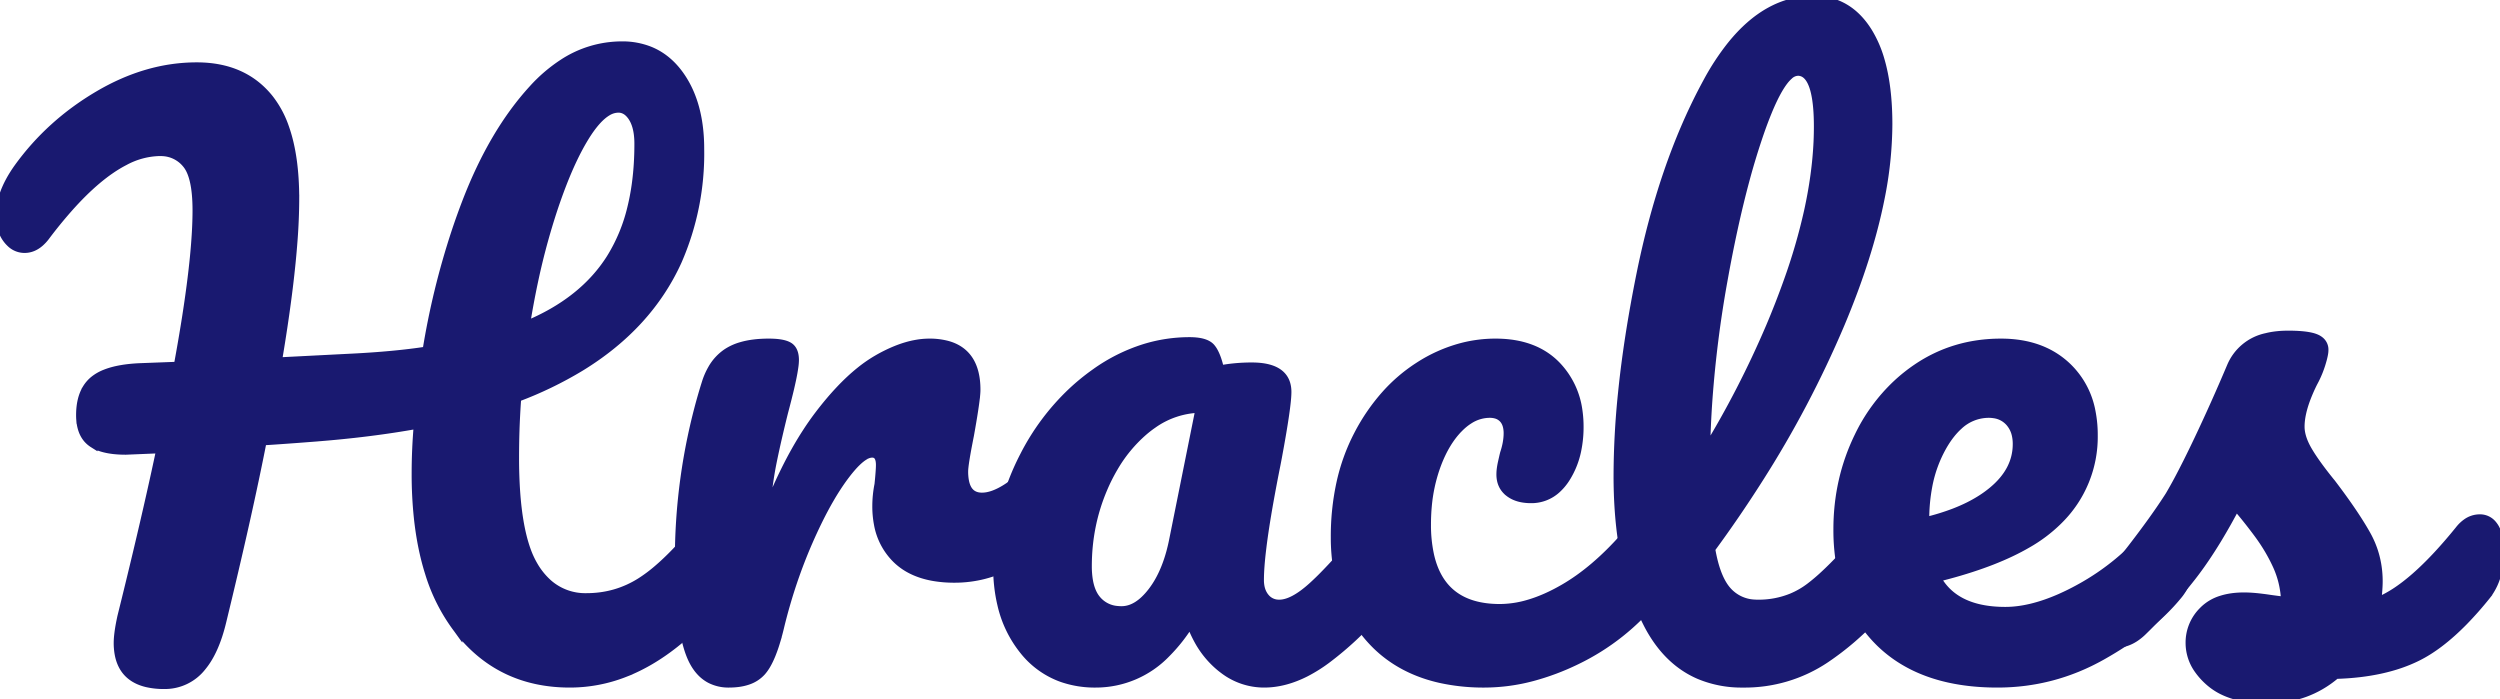
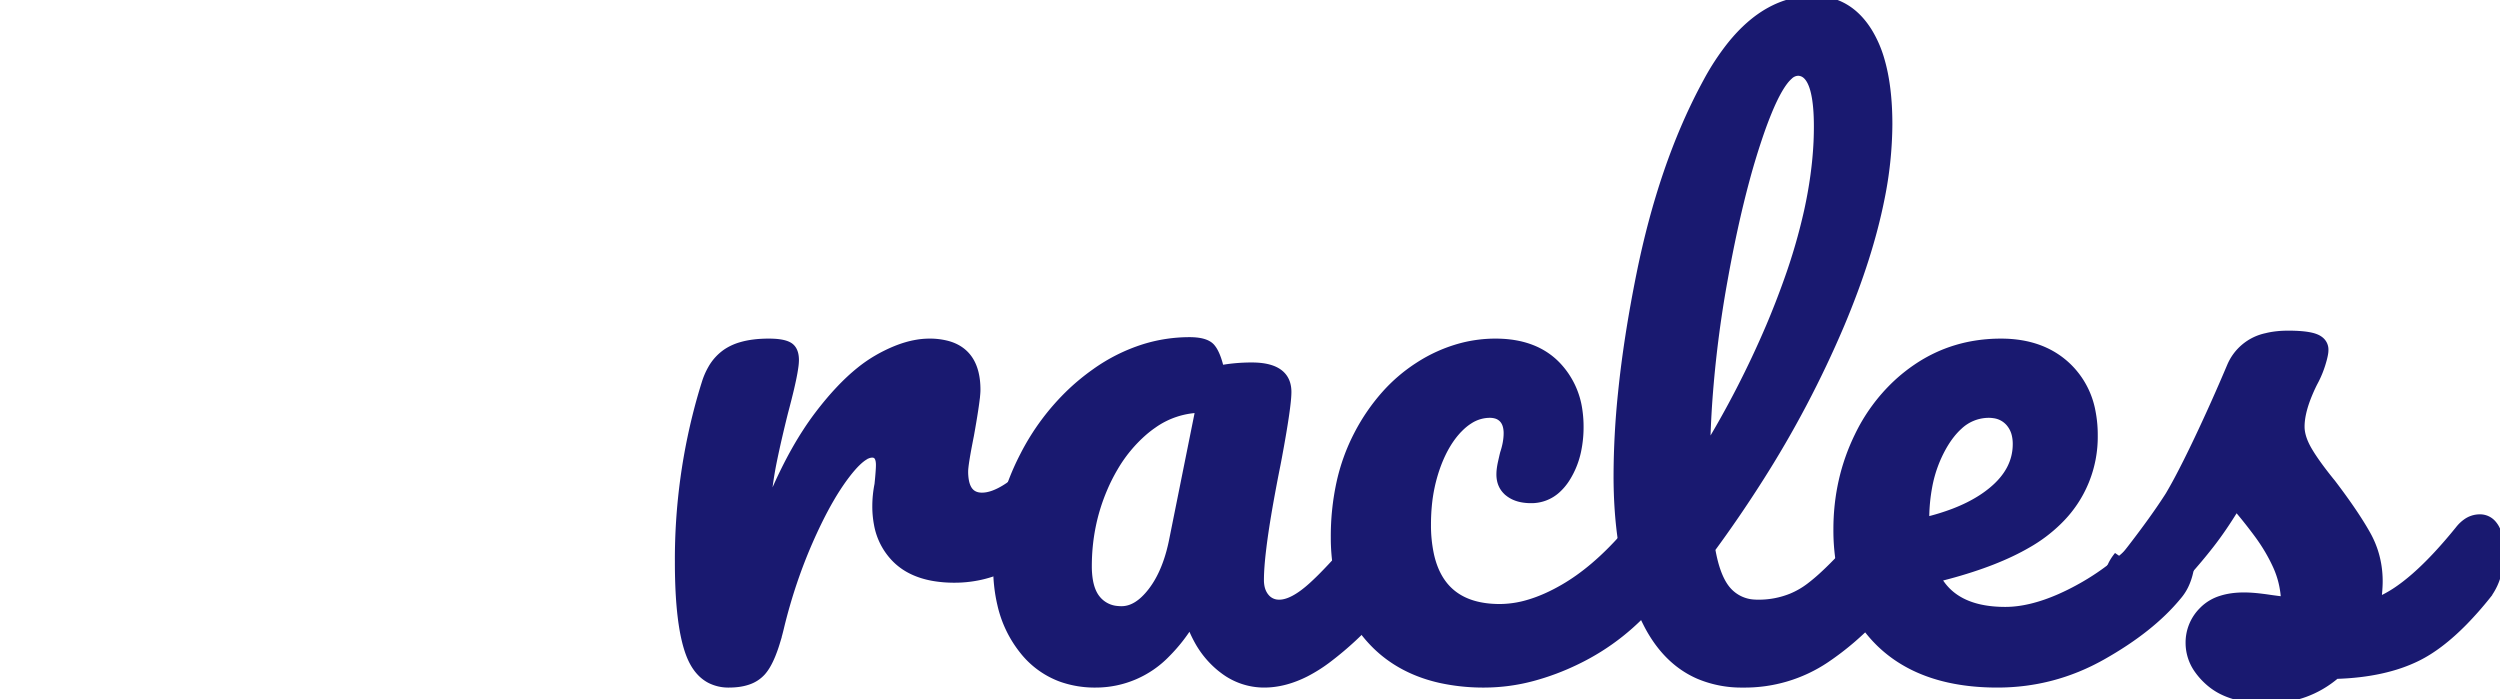
<svg xmlns="http://www.w3.org/2000/svg" width="89.882" height="25.143" viewBox="0 0 89.882 25.143">
  <g id="svgGroup" fill="#191970" fill-rule="evenodd" stroke="#191970" stroke-linecap="round" stroke-width=".3" font-size="12" style="stroke:#191970;stroke-width:.3;fill:#191970">
-     <path id="0" d="m5.772 16.146-1.248.052a3.902 3.902 0 0 1-.44-.023q-.457-.052-.729-.221a.981.981 0 0 1-.079-.055q-.341-.261-.384-.812a2.112 2.112 0 0 1-.006-.163q0-.584.229-.958a1.196 1.196 0 0 1 .265-.303 1.551 1.551 0 0 1 .414-.234q.471-.186 1.224-.221l1.378-.052a65.784 65.784 0 0 0 .296-1.724q.38-2.423.38-3.866 0-1.222-.364-1.664a1.169 1.169 0 0 0-.852-.438 1.534 1.534 0 0 0-.11-.004 2.778 2.778 0 0 0-1.276.344q-.954.493-2.016 1.694a16.322 16.322 0 0 0-.816 1.004 1.476 1.476 0 0 1-.208.224q-.253.218-.546.218a.719.719 0 0 1-.505-.206 1.083 1.083 0 0 1-.119-.132Q0 8.268 0 7.748a2.312 2.312 0 0 1 .143-.778q.162-.454.507-.938 1.144-1.586 2.886-2.613 1.742-1.027 3.536-1.027 1.69 0 2.613 1.157a3.561 3.561 0 0 1 .562 1.049q.361 1.025.361 2.552a20.477 20.477 0 0 1-.061 1.499q-.115 1.558-.448 3.652a73.185 73.185 0 0 1-.115.699l2.548-.13q1.638-.078 2.808-.26a27.679 27.679 0 0 1 1.033-4.246 24.688 24.688 0 0 1 .397-1.11q.962-2.496 2.392-4.056a5.518 5.518 0 0 1 1.068-.917 3.858 3.858 0 0 1 2.13-.643 2.64 2.64 0 0 1 1 .183q.618.251 1.054.844.686.935.748 2.398a6.977 6.977 0 0 1 .006.293 9.633 9.633 0 0 1-.808 4.036q-1.053 2.311-3.477 3.799A13.594 13.594 0 0 1 18.59 14.3a28.495 28.495 0 0 0-.077 1.88 31.632 31.632 0 0 0-.001.278 17.595 17.595 0 0 0 .042 1.266q.091 1.248.374 2.042a3.282 3.282 0 0 0 .26.566 2.629 2.629 0 0 0 .516.64 2.014 2.014 0 0 0 1.382.504q1.066 0 1.95-.559a5.348 5.348 0 0 0 .605-.452q.603-.514 1.298-1.339a18.387 18.387 0 0 0 .099-.12 1.239 1.239 0 0 1 .218-.203.816.816 0 0 1 .484-.161.579.579 0 0 1 .455.206.823.823 0 0 1 .078.106 1.138 1.138 0 0 1 .128.299q.067.24.067.559a3.372 3.372 0 0 1-.061.662q-.079.396-.261.705a1.888 1.888 0 0 1-.172.245q-1.678 2.052-3.5 2.766a5.401 5.401 0 0 1-1.986.38q-2.511 0-4.017-1.932a6.042 6.042 0 0 1-.013-.018 6.456 6.456 0 0 1-1.029-2.024q-.284-.899-.4-1.988a14.973 14.973 0 0 1-.079-1.578q0-.884.078-1.768-1.716.312-3.744.468a243.26 243.26 0 0 1-.587.045q-.674.05-1.054.074a22.957 22.957 0 0 1-.205.011q-.52 2.652-1.456 6.5-.253 1.048-.717 1.61a1.693 1.693 0 0 1-1.363.652 2.676 2.676 0 0 1-.628-.067q-.841-.203-.999-1.027a2.197 2.197 0 0 1-.037-.414 2.455 2.455 0 0 1 .012-.23q.022-.233.085-.548a9.482 9.482 0 0 1 .033-.158q.608-2.448 1.043-4.381a119.099 119.099 0 0 0 .361-1.651ZM22.23 3.9a.775.775 0 0 0-.401.123q-.39.235-.808.917-.433.707-.836 1.763a20.284 20.284 0 0 0-.373 1.071 24.717 24.717 0 0 0-.624 2.375 30.364 30.364 0 0 0-.286 1.551q2.08-.858 3.068-2.444a6.114 6.114 0 0 0 .733-1.781q.191-.775.239-1.681a11.768 11.768 0 0 0 .016-.62 2.798 2.798 0 0 0-.02-.348q-.045-.355-.188-.588a.925.925 0 0 0-.129-.167q-.169-.171-.391-.171Z" vector-effect="non-scaling-stroke" />
    <path id="1" d="M25.539 24.419a1.431 1.431 0 0 0 .669.151q.39 0 .68-.1a1.161 1.161 0 0 0 .503-.329 1.525 1.525 0 0 0 .169-.24q.185-.317.345-.849a9.261 9.261 0 0 0 .149-.562q.39-1.586 1.014-3.016a18.224 18.224 0 0 1 .318-.69q.233-.478.467-.879a8.579 8.579 0 0 1 .476-.732 6.802 6.802 0 0 1 .088-.117q.405-.529.704-.687a.51.51 0 0 1 .235-.067.378.378 0 0 1 .015.001q.217.009.26.269a.896.896 0 0 1 .011.146 1.809 1.809 0 0 1-.001.056q-.004.143-.029.421a23.71 23.71 0 0 1-.022.225q-.078.39-.078.78a3.388 3.388 0 0 0 .057.635 2.335 2.335 0 0 0 .658 1.263 2.139 2.139 0 0 0 .49.359q.354.19.807.275a4.33 4.33 0 0 0 .796.068q1.092 0 2.067-.533a7.857 7.857 0 0 0 .076-.041 7.017 7.017 0 0 0 1.627-1.246q.341-.358.459-.895a2.871 2.871 0 0 0 .061-.613 2.268 2.268 0 0 0-.005-.159q-.012-.169-.05-.312a1.106 1.106 0 0 0-.14-.322.8.8 0 0 0-.071-.093.59.59 0 0 0-.462-.206q-.245 0-.477.153a1.423 1.423 0 0 0-.225.185q-1.144 1.144-1.872 1.144a.9.9 0 0 1-.026 0q-.5-.014-.599-.589a1.887 1.887 0 0 1-.025-.321 1.464 1.464 0 0 1 .009-.143q.026-.255.128-.794a35.302 35.302 0 0 1 .071-.363q.19-1.056.226-1.477a1.971 1.971 0 0 0 .008-.161q0-1.313-1.021-1.606a2.433 2.433 0 0 0-.669-.084 2.688 2.688 0 0 0-.451.04q-.36.061-.748.218a5.391 5.391 0 0 0-.686.34 4.935 4.935 0 0 0-.604.419q-.734.59-1.489 1.583a10.214 10.214 0 0 0-.428.611q-.814 1.252-1.496 3.029a26.804 26.804 0 0 1 .07-.679q.038-.322.08-.608a13.086 13.086 0 0 1 .11-.637q.098-.487.236-1.076a52.294 52.294 0 0 1 .18-.744 34.137 34.137 0 0 0 .131-.504q.19-.752.24-1.136a1.83 1.83 0 0 0 .019-.232 1.065 1.065 0 0 0-.007-.126q-.031-.262-.201-.368a.575.575 0 0 0-.108-.051q-.216-.079-.62-.079-.571 0-.991.124a1.873 1.873 0 0 0-.504.227 1.73 1.73 0 0 0-.549.597 2.518 2.518 0 0 0-.218.508 20.005 20.005 0 0 0-.144.478 21.305 21.305 0 0 0-.818 5.944 22.287 22.287 0 0 0 .013.794q.061 1.684.39 2.534.249.643.722.889Z" vector-effect="non-scaling-stroke" />
    <path id="2" d="M38.167 24.37a3.582 3.582 0 0 0 1.223.2 3.516 3.516 0 0 0 2.543-1.081 5.889 5.889 0 0 0 .863-1.103 4.335 4.335 0 0 0 .266.599 3.306 3.306 0 0 0 .813 1 3.042 3.042 0 0 0 .113.088 2.397 2.397 0 0 0 1.46.497q.734 0 1.501-.391a5.425 5.425 0 0 0 .813-.519 11.697 11.697 0 0 0 .879-.741 14.062 14.062 0 0 0 1.383-1.495 1.755 1.755 0 0 0 .235-.35q.259-.508.259-1.262 0-.319-.067-.559a1.138 1.138 0 0 0-.128-.299q-.195-.312-.533-.312a.816.816 0 0 0-.484.161 1.239 1.239 0 0 0-.218.203 47.086 47.086 0 0 1-.389.46q-.612.713-1.075 1.186a10.23 10.23 0 0 1-.434.421q-.702.637-1.196.637a.791.791 0 0 1-.057-.002.622.622 0 0 1-.45-.232.745.745 0 0 1-.052-.071q-.083-.127-.118-.292a1.267 1.267 0 0 1-.025-.261q0-.886.343-2.818a63.934 63.934 0 0 1 .255-1.342 79.775 79.775 0 0 0 .049-.257q.341-1.832.341-2.343 0-.91-1.274-.91-.598 0-1.144.104-.091-.402-.215-.63a.868.868 0 0 0-.11-.163.459.459 0 0 0-.099-.083q-.15-.095-.413-.125a2.314 2.314 0 0 0-.255-.013 5.481 5.481 0 0 0-1.612.241 6.244 6.244 0 0 0-1.781.89 7.87 7.87 0 0 0-.849.694 8.453 8.453 0 0 0-1.712 2.296q-.962 1.859-.962 3.939a7.386 7.386 0 0 0 .001.094q.008.695.149 1.291a4.082 4.082 0 0 0 .812 1.683 3.084 3.084 0 0 0 1.351.97Zm4.005-4.896.962-4.784a3.044 3.044 0 0 0-1.693.57 3.969 3.969 0 0 0-.322.249 5.124 5.124 0 0 0-1.07 1.295 6.568 6.568 0 0 0-.399.798q-.546 1.3-.546 2.756a3.206 3.206 0 0 0 .026.421q.065.495.299.775a1.062 1.062 0 0 0 .724.381 1.521 1.521 0 0 0 .173.009q.572 0 1.092-.676.451-.586.687-1.504a6.598 6.598 0 0 0 .067-.29Z" vector-effect="non-scaling-stroke" />
    <path id="3" d="M51.76 24.4a7.224 7.224 0 0 0 1.618.17 6.714 6.714 0 0 0 1.718-.231 8.831 8.831 0 0 0 1.571-.588q1.703-.819 2.925-2.327a2.064 2.064 0 0 0 .019-.024q.29-.377.403-.884a3.23 3.23 0 0 0 .072-.704q0-.319-.067-.559a1.138 1.138 0 0 0-.128-.299q-.195-.312-.533-.312a.816.816 0 0 0-.484.161 1.239 1.239 0 0 0-.218.203 13.592 13.592 0 0 1-.259.301q-1.07 1.207-2.172 1.844-.656.38-1.264.558a3.685 3.685 0 0 1-1.037.157q-2.072 0-2.509-1.877a5.04 5.04 0 0 1-.117-1.139 7.087 7.087 0 0 1 .03-.664 5.781 5.781 0 0 1 .282-1.338 5.562 5.562 0 0 1 .06-.167q.301-.792.772-1.276a2.712 2.712 0 0 1 .003-.002q.181-.186.372-.306a1.371 1.371 0 0 1 .743-.225q.112 0 .206.024a.548.548 0 0 1 .275.158q.114.123.151.318a1.084 1.084 0 0 1 .018.202q0 .338-.13.728-.026.104-.078.338-.029.132-.042.247a1.536 1.536 0 0 0-.01.169q0 .416.299.65a.962.962 0 0 0 .114.077q.154.089.349.127a1.696 1.696 0 0 0 .33.03 1.343 1.343 0 0 0 .915-.342 1.909 1.909 0 0 0 .346-.412 2.966 2.966 0 0 0 .395-.984 4.117 4.117 0 0 0 .086-.862 3.958 3.958 0 0 0-.038-.557 2.89 2.89 0 0 0-.755-1.614q-.793-.845-2.223-.845a4.8 4.8 0 0 0-1.205.153 5.369 5.369 0 0 0-1.577.705 5.797 5.797 0 0 0-1.152.984 7.029 7.029 0 0 0-1.006 1.46 6.997 6.997 0 0 0-.637 1.774 9.019 9.019 0 0 0-.195 1.918 6.869 6.869 0 0 0 .089 1.13 4.862 4.862 0 0 0 1.328 2.679 4.427 4.427 0 0 0 .366.334q.83.674 1.981.939Z" vector-effect="non-scaling-stroke" />
    <path id="4" d="M68.289 18.848a.579.579 0 0 0-.455-.206.816.816 0 0 0-.484.161 1.239 1.239 0 0 0-.218.203q-.897 1.066-1.566 1.681a6.78 6.78 0 0 1-.488.412 2.972 2.972 0 0 1-.669.385 3.138 3.138 0 0 1-1.203.226 1.889 1.889 0 0 1-.145-.005 1.378 1.378 0 0 1-.947-.45 1.399 1.399 0 0 1-.081-.097q-.353-.464-.517-1.424a44.992 44.992 0 0 0 1.717-2.51 37.649 37.649 0 0 0 2.937-5.576q1.019-2.423 1.433-4.499a13.715 13.715 0 0 0 .283-2.677 12.867 12.867 0 0 0 0-.021q-.002-1.335-.279-2.285a4.086 4.086 0 0 0-.436-1.009Q66.456 0 65.208 0q-1.657 0-2.971 1.638a8.813 8.813 0 0 0-.838 1.274 18.057 18.057 0 0 0-.106.197q-1.52 2.851-2.312 6.771a51.74 51.74 0 0 0-.214 1.124q-.297 1.658-.448 3.16a29.46 29.46 0 0 0-.157 2.944 17.72 17.72 0 0 0 .041 1.232q.079 1.131.309 2.097a8.601 8.601 0 0 0 .755 2.053 4.991 4.991 0 0 0 .284.472q.621.91 1.534 1.305a3.929 3.929 0 0 0 1.575.303 5.865 5.865 0 0 0 .007 0 5.206 5.206 0 0 0 2.97-.884 10.122 10.122 0 0 0 .957-.732 11.969 11.969 0 0 0 1.474-1.53 1.755 1.755 0 0 0 .235-.35q.259-.508.259-1.262 0-.319-.067-.559a1.138 1.138 0 0 0-.128-.299.823.823 0 0 0-.078-.106ZM64.636 2.574a.494.494 0 0 0-.319.144q-.359.313-.768 1.312a14.322 14.322 0 0 0-.265.702 25.294 25.294 0 0 0-.54 1.765q-.428 1.593-.786 3.591a40.649 40.649 0 0 0-.541 4.275 35.014 35.014 0 0 0-.083 1.861 34.769 34.769 0 0 0 2.305-4.474 30.394 30.394 0 0 0 .633-1.623 20.871 20.871 0 0 0 .737-2.527q.288-1.309.343-2.504a12.059 12.059 0 0 0 .012-.546q0-1.516-.429-1.869a.457.457 0 0 0-.299-.107Z" vector-effect="non-scaling-stroke" />
    <path id="5" d="M78.507 18.848a.579.579 0 0 0-.455-.206.816.816 0 0 0-.484.161 1.239 1.239 0 0 0-.218.203q-1.092 1.326-2.587 2.145a8.942 8.942 0 0 1-.702.348q-1.075.471-1.963.471a5.171 5.171 0 0 1-.254-.006q-1.612-.079-2.216-1.19a20.134 20.134 0 0 0 .397-.101q1.745-.467 2.866-1.12a5.312 5.312 0 0 0 1.092-.82 5.191 5.191 0 0 0 .04-.04 4.197 4.197 0 0 0 1.247-3.041 4.337 4.337 0 0 0-.08-.854 2.98 2.98 0 0 0-.83-1.577q-.91-.897-2.418-.897-1.69 0-3.029.91a5.986 5.986 0 0 0-.709.565 6.342 6.342 0 0 0-1.384 1.892q-.754 1.547-.754 3.341a7.253 7.253 0 0 0 .151 1.52 4.905 4.905 0 0 0 1.357 2.536 4.629 4.629 0 0 0 .642.527q1.404.955 3.596.955 2.002 0 3.757-.988 1.755-.988 2.717-2.158a1.755 1.755 0 0 0 .235-.35q.259-.508.259-1.262 0-.319-.067-.559a1.138 1.138 0 0 0-.128-.299.823.823 0 0 0-.078-.106Zm-9.295-.154v.052a8.12 8.12 0 0 0 1.049-.32q.532-.205.954-.472a4.105 4.105 0 0 0 .415-.3q.884-.728.884-1.69a1.451 1.451 0 0 0-.038-.342 1.008 1.008 0 0 0-.235-.451.9.9 0 0 0-.546-.284 1.285 1.285 0 0 0-.195-.015 1.581 1.581 0 0 0-1.086.437q-.29.262-.539.681a4.615 4.615 0 0 0-.554 1.493 6.391 6.391 0 0 0-.109 1.211Z" vector-effect="non-scaling-stroke" />
-     <path id="6" d="m75.504 21.138.338-.416a55.289 55.289 0 0 0 .825-1.044q.777-1.009 1.265-1.762A14.96 14.96 0 0 0 78 17.81a16.326 16.326 0 0 0 .292-.52q.337-.628.748-1.495.598-1.261 1.17-2.613a1.777 1.777 0 0 1 1.276-1.057q.348-.087.778-.087.54 0 .837.072a.994.994 0 0 1 .177.058.584.584 0 0 1 .145.091.412.412 0 0 1 .141.325.725.725 0 0 1-.007.096q-.014.101-.053.246a4.386 4.386 0 0 1-.044.152 3.67 3.67 0 0 1-.22.55 4.179 4.179 0 0 1-.066.126 6.087 6.087 0 0 0-.247.558q-.219.577-.221 1.021a1.817 1.817 0 0 0 0 .007q0 .323.187.699a2.708 2.708 0 0 0 .086.159 5.594 5.594 0 0 0 .2.316q.235.347.593.791a18.977 18.977 0 0 0 .052.063q.559.734.936 1.321a10.353 10.353 0 0 1 .325.538q.429.767.429 1.677 0 .26-.052.728 1.274-.494 2.99-2.626a1.239 1.239 0 0 1 .218-.203.816.816 0 0 1 .484-.161.579.579 0 0 1 .455.206.823.823 0 0 1 .078.106 1.138 1.138 0 0 1 .128.299q.067.24.067.559a3.23 3.23 0 0 1-.072.704q-.113.507-.403.884a2.064 2.064 0 0 1-.019.024 12.659 12.659 0 0 1-.801.908q-.869.887-1.682 1.289-1.183.585-2.925.637-1.04.884-2.47.884a4.702 4.702 0 0 1-.783-.06q-.421-.072-.757-.226a2.18 2.18 0 0 1-.527-.338 2.449 2.449 0 0 1-.407-.447 1.648 1.648 0 0 1-.308-.957 1.596 1.596 0 0 1 .479-1.154 2.025 2.025 0 0 1 .015-.016 1.568 1.568 0 0 1 .645-.381q.248-.079.548-.103a3.381 3.381 0 0 1 .263-.01 4.315 4.315 0 0 1 .294.011q.157.011.334.033a8.187 8.187 0 0 1 .165.021 47.506 47.506 0 0 0 .214.031q.206.028.353.046a10.576 10.576 0 0 0 .122.014q-.026-.676-.299-1.274-.273-.598-.689-1.157-.416-.559-.78-.975a22.039 22.039 0 0 1-.653 1.161q-.475.785-.946 1.387-.793 1.014-1.729 1.924a1.913 1.913 0 0 1-.326.266q-.244.155-.502.191a1.139 1.139 0 0 1-.16.011.939.939 0 0 1-.34-.059.843.843 0 0 1-.336-.24 1.052 1.052 0 0 1-.252-.593 1.387 1.387 0 0 1-.008-.148q0-.52.364-.962Z" vector-effect="non-scaling-stroke" />
+     <path id="6" d="m75.504 21.138.338-.416a55.289 55.289 0 0 0 .825-1.044q.777-1.009 1.265-1.762A14.96 14.96 0 0 0 78 17.81a16.326 16.326 0 0 0 .292-.52q.337-.628.748-1.495.598-1.261 1.17-2.613a1.777 1.777 0 0 1 1.276-1.057q.348-.087.778-.087.54 0 .837.072a.994.994 0 0 1 .177.058.584.584 0 0 1 .145.091.412.412 0 0 1 .141.325.725.725 0 0 1-.007.096q-.014.101-.053.246a4.386 4.386 0 0 1-.044.152 3.67 3.67 0 0 1-.22.55 4.179 4.179 0 0 1-.066.126 6.087 6.087 0 0 0-.247.558q-.219.577-.221 1.021a1.817 1.817 0 0 0 0 .007q0 .323.187.699a2.708 2.708 0 0 0 .086.159 5.594 5.594 0 0 0 .2.316q.235.347.593.791a18.977 18.977 0 0 0 .052.063q.559.734.936 1.321a10.353 10.353 0 0 1 .325.538q.429.767.429 1.677 0 .26-.052.728 1.274-.494 2.99-2.626a1.239 1.239 0 0 1 .218-.203.816.816 0 0 1 .484-.161.579.579 0 0 1 .455.206.823.823 0 0 1 .078.106 1.138 1.138 0 0 1 .128.299q.067.24.067.559a3.23 3.23 0 0 1-.072.704q-.113.507-.403.884a2.064 2.064 0 0 1-.019.024 12.659 12.659 0 0 1-.801.908q-.869.887-1.682 1.289-1.183.585-2.925.637-1.04.884-2.47.884a4.702 4.702 0 0 1-.783-.06q-.421-.072-.757-.226a2.18 2.18 0 0 1-.527-.338 2.449 2.449 0 0 1-.407-.447 1.648 1.648 0 0 1-.308-.957 1.596 1.596 0 0 1 .479-1.154 2.025 2.025 0 0 1 .015-.016 1.568 1.568 0 0 1 .645-.381q.248-.079.548-.103a3.381 3.381 0 0 1 .263-.01 4.315 4.315 0 0 1 .294.011q.157.011.334.033a8.187 8.187 0 0 1 .165.021 47.506 47.506 0 0 0 .214.031q.206.028.353.046a10.576 10.576 0 0 0 .122.014q-.026-.676-.299-1.274-.273-.598-.689-1.157-.416-.559-.78-.975q-.475.785-.946 1.387-.793 1.014-1.729 1.924a1.913 1.913 0 0 1-.326.266q-.244.155-.502.191a1.139 1.139 0 0 1-.16.011.939.939 0 0 1-.34-.059.843.843 0 0 1-.336-.24 1.052 1.052 0 0 1-.252-.593 1.387 1.387 0 0 1-.008-.148q0-.52.364-.962Z" vector-effect="non-scaling-stroke" />
  </g>
</svg>